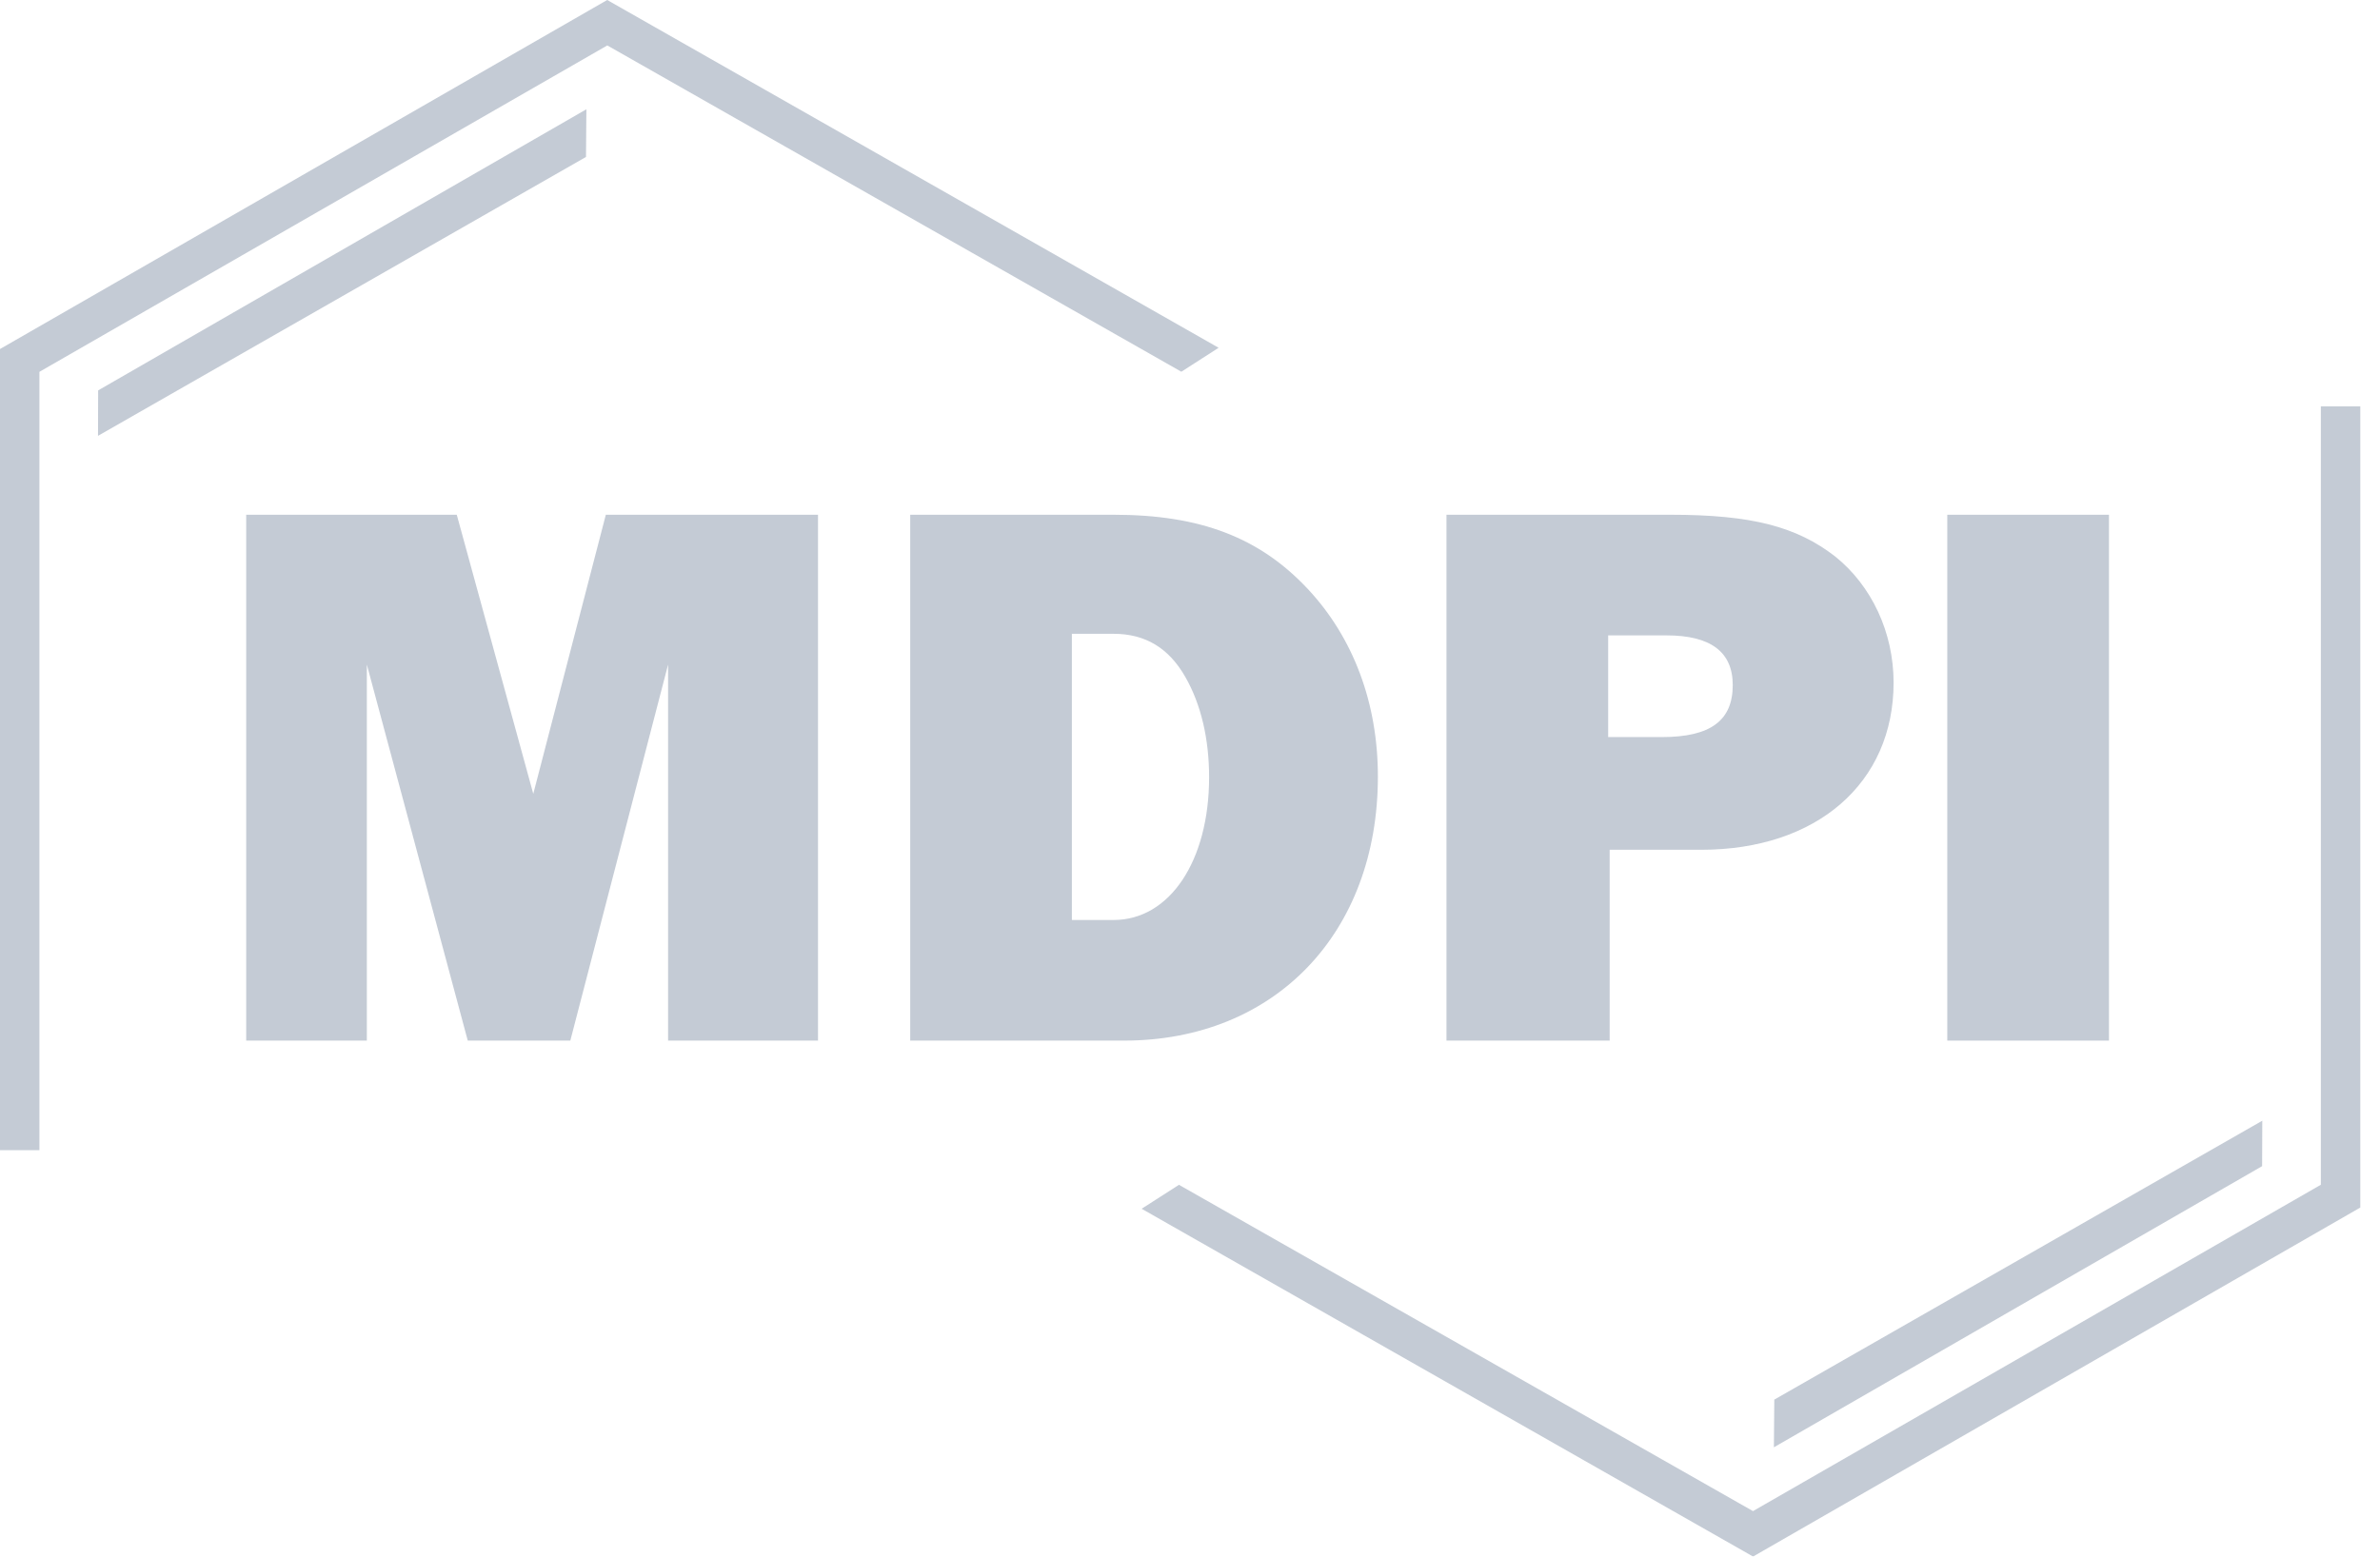
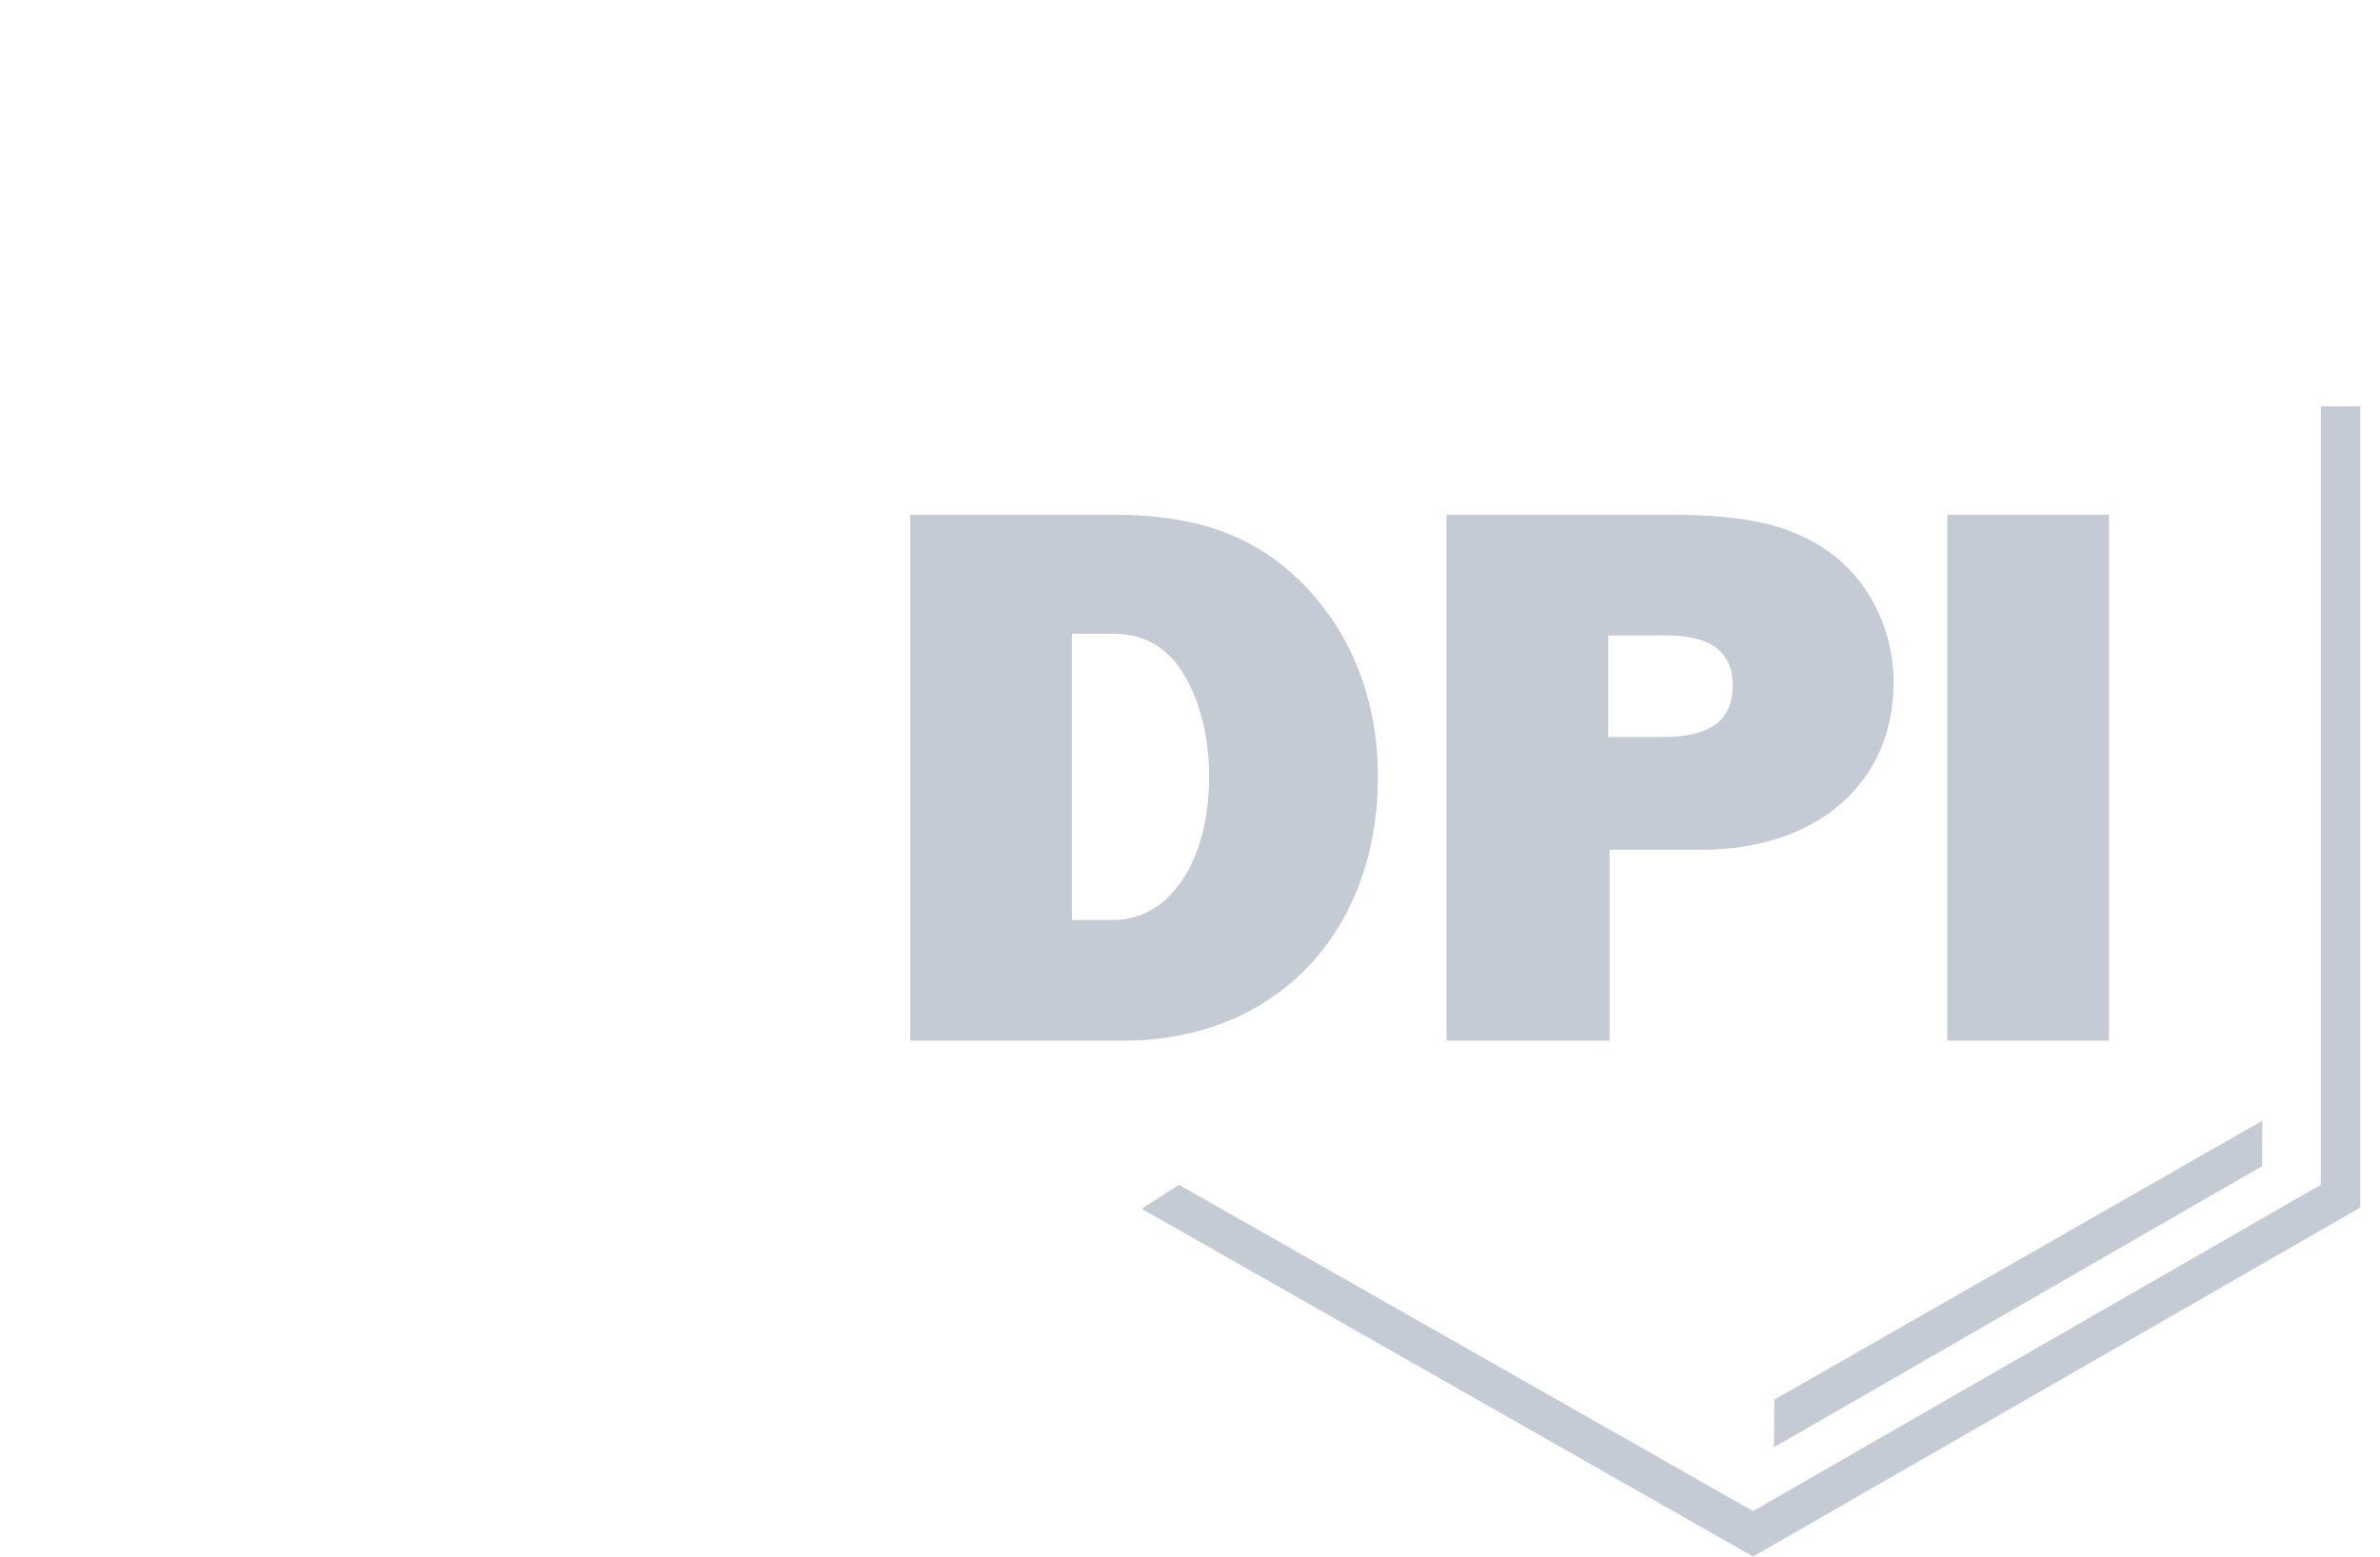
<svg xmlns="http://www.w3.org/2000/svg" width="107" height="70" viewBox="0 0 107 70" fill="none">
  <g id="Logo-MDPI" opacity="0.3">
-     <path id="Vector" d="M36.773 46.798H30.036V29.885L25.64 46.798H21.03L16.492 29.885V46.798H11.069V23.149H20.535L23.975 35.7L27.237 23.149H36.776V46.798H36.773Z" fill="#385072" />
-     <path id="Vector_2" d="M40.922 23.149H50.07C53.97 23.149 56.629 24.177 58.791 26.481C60.848 28.679 61.947 31.623 61.947 34.92C61.947 41.975 57.301 46.798 50.53 46.798H40.922V23.149ZM50.07 41.373C52.587 41.373 54.359 38.714 54.359 34.955C54.359 33.253 54.004 31.693 53.295 30.453C52.551 29.141 51.487 28.503 50.068 28.503H48.189V41.374H50.07V41.373Z" fill="#385072" />
+     <path id="Vector_2" d="M40.922 23.149H50.07C53.97 23.149 56.629 24.177 58.791 26.481C60.848 28.679 61.947 31.623 61.947 34.92C61.947 41.975 57.301 46.798 50.53 46.798H40.922V23.149ZM50.07 41.373C52.587 41.373 54.359 38.714 54.359 34.955C54.359 33.253 54.004 31.693 53.295 30.453C52.551 29.141 51.487 28.503 50.068 28.503H48.189V41.374H50.07Z" fill="#385072" />
    <path id="Vector_3" d="M72.37 46.798H65.03V23.149H75.099C78.751 23.149 80.772 23.681 82.509 25.028C84.14 26.34 85.132 28.432 85.132 30.7C85.132 35.203 81.693 38.216 76.481 38.216H72.367V46.798H72.37ZM74.71 33.148C76.908 33.148 77.901 32.402 77.901 30.808C77.901 29.319 76.908 28.574 74.923 28.574H72.3V33.148H74.71Z" fill="#385072" />
    <path id="Vector_4" d="M94.815 46.798H87.546V23.149H94.815V46.798Z" fill="#385072" />
-     <path id="Vector_5" d="M1.773 51.724H0V15.696L27.299 0L54.787 15.64L53.111 16.717L27.303 2.043L1.773 16.721V51.724Z" fill="#385072" />
-     <path id="Vector_6" d="M4.406 19.6L4.413 17.556L26.363 4.914L26.345 7.058L4.406 19.6Z" fill="#385072" />
    <path id="Vector_7" d="M101.708 50.4L101.7 52.444L79.751 65.087L79.769 62.943L101.708 50.4Z" fill="#385072" />
    <path id="Vector_8" d="M104.341 18.276H106.114V54.305L78.815 70L51.326 54.36L53.004 53.283L78.811 67.957L104.341 53.28V18.276Z" fill="#385072" />
  </g>
</svg>